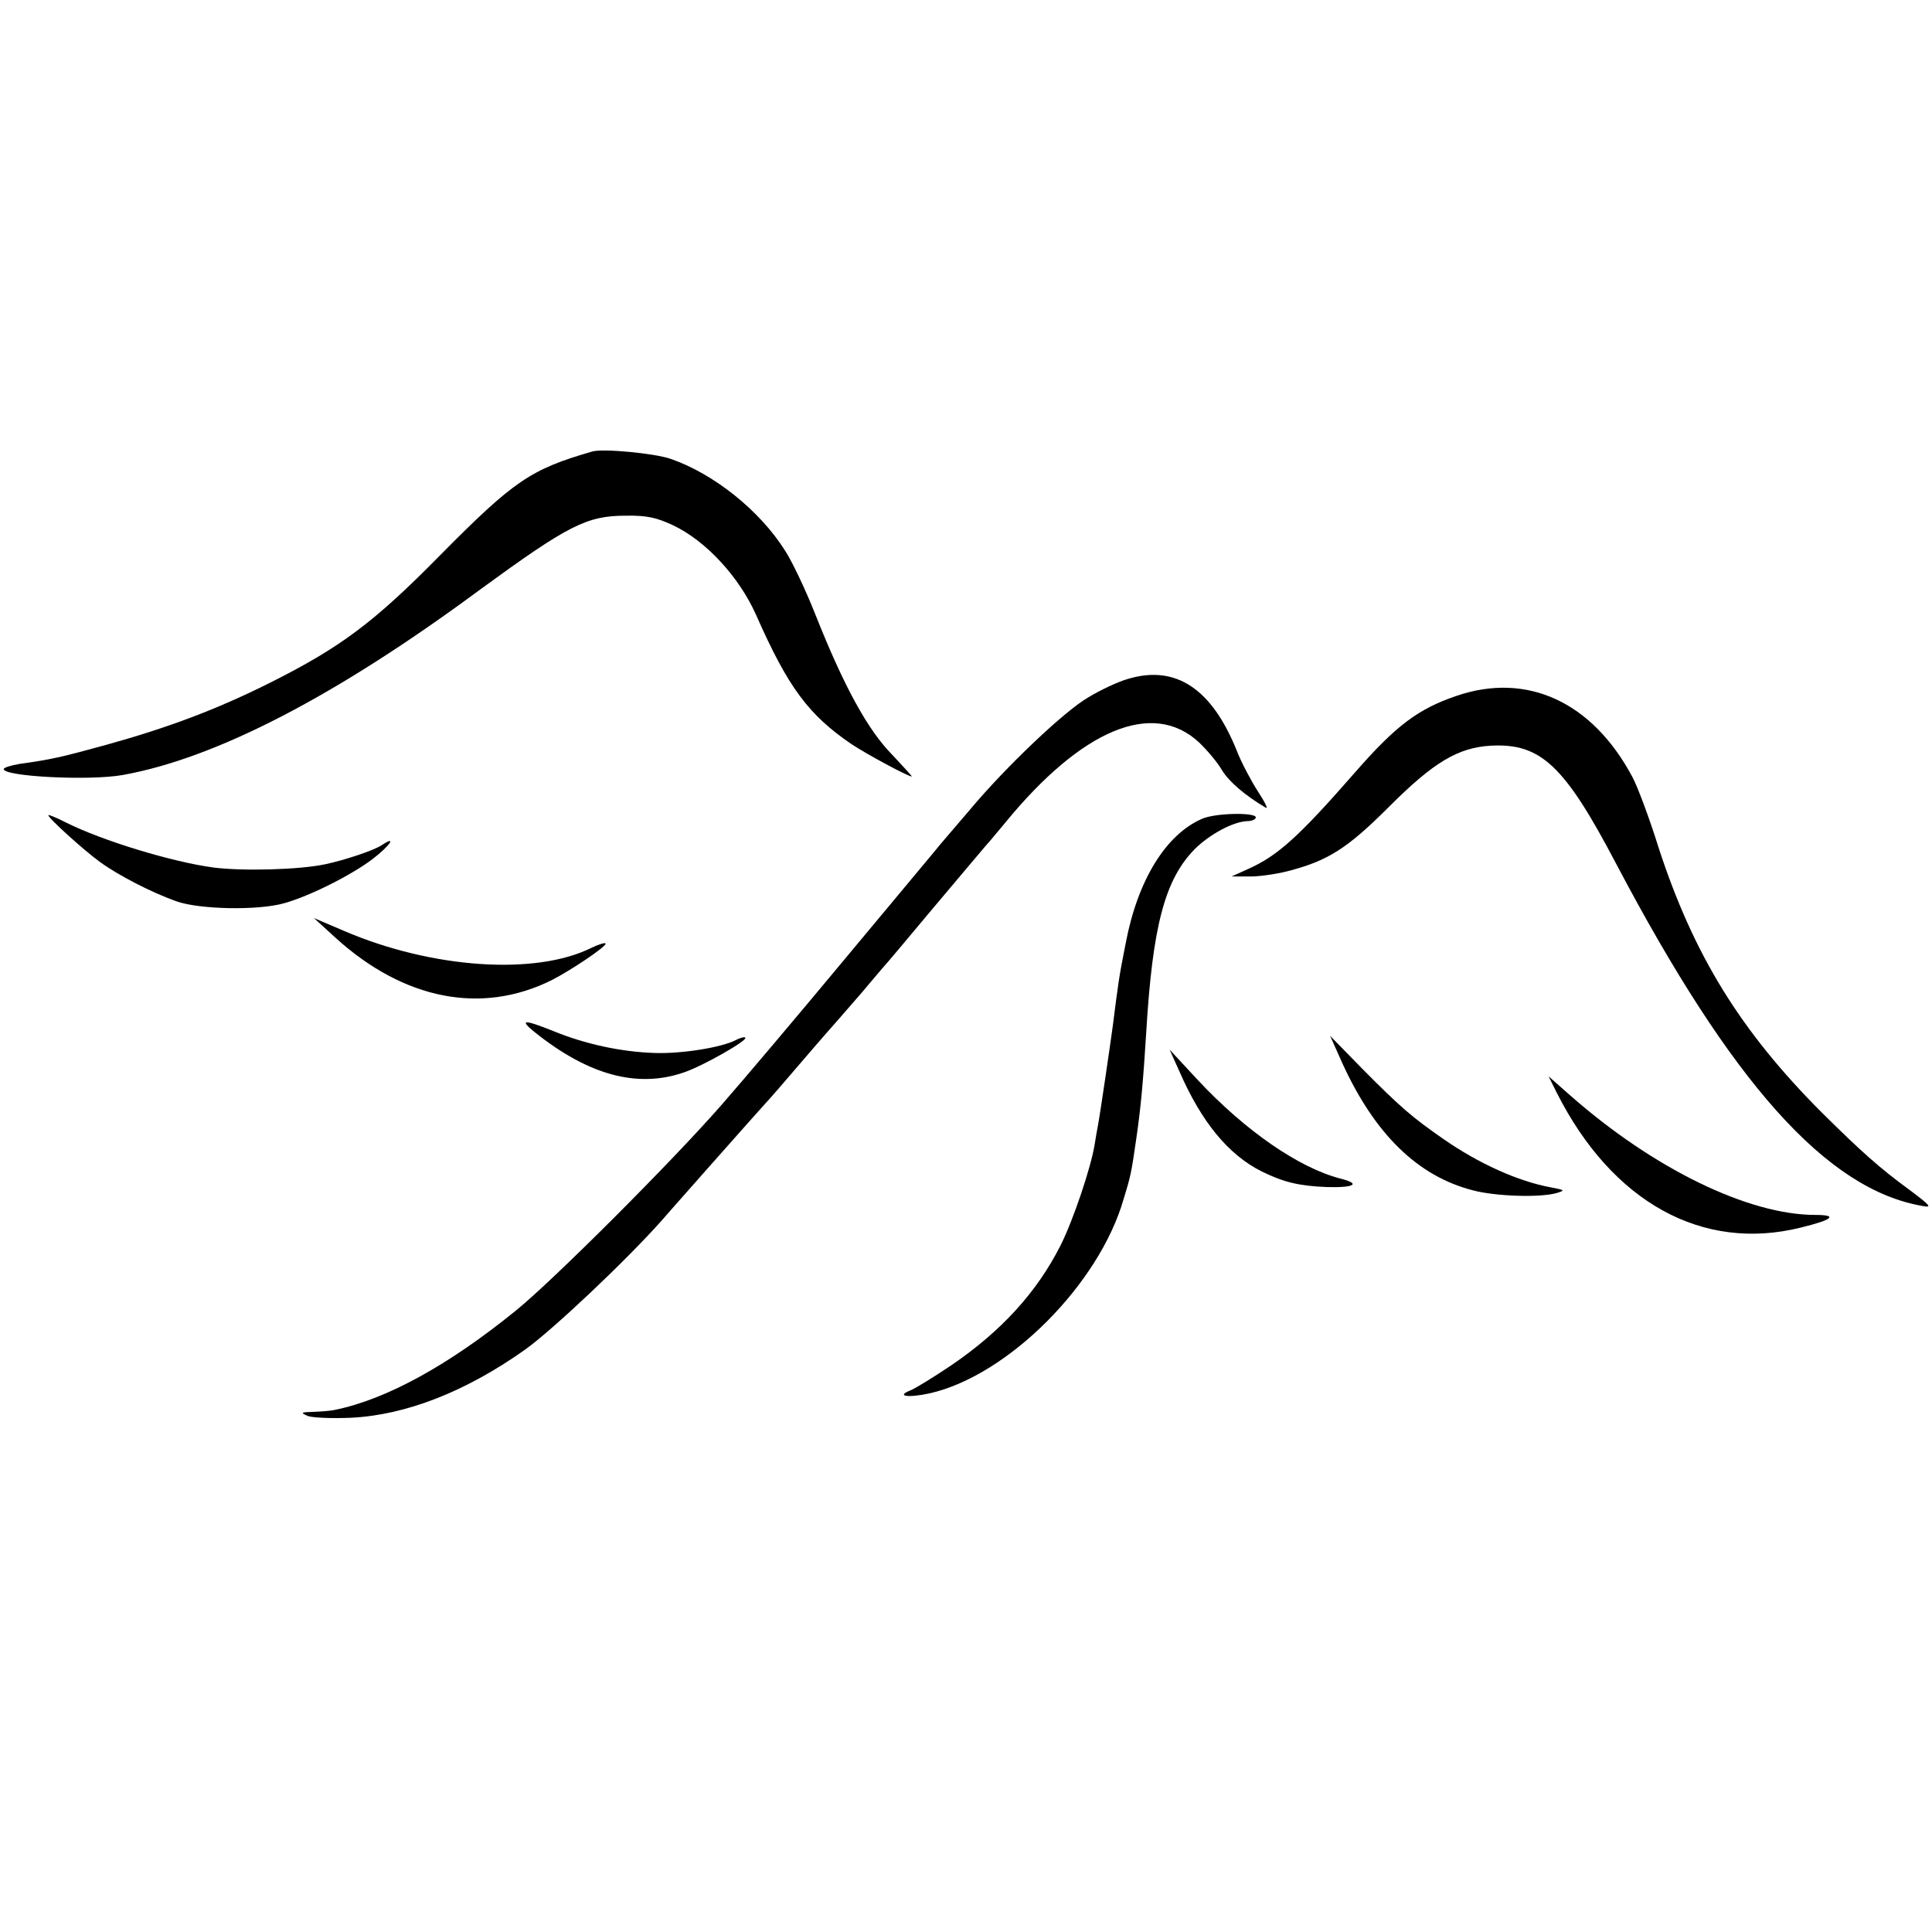
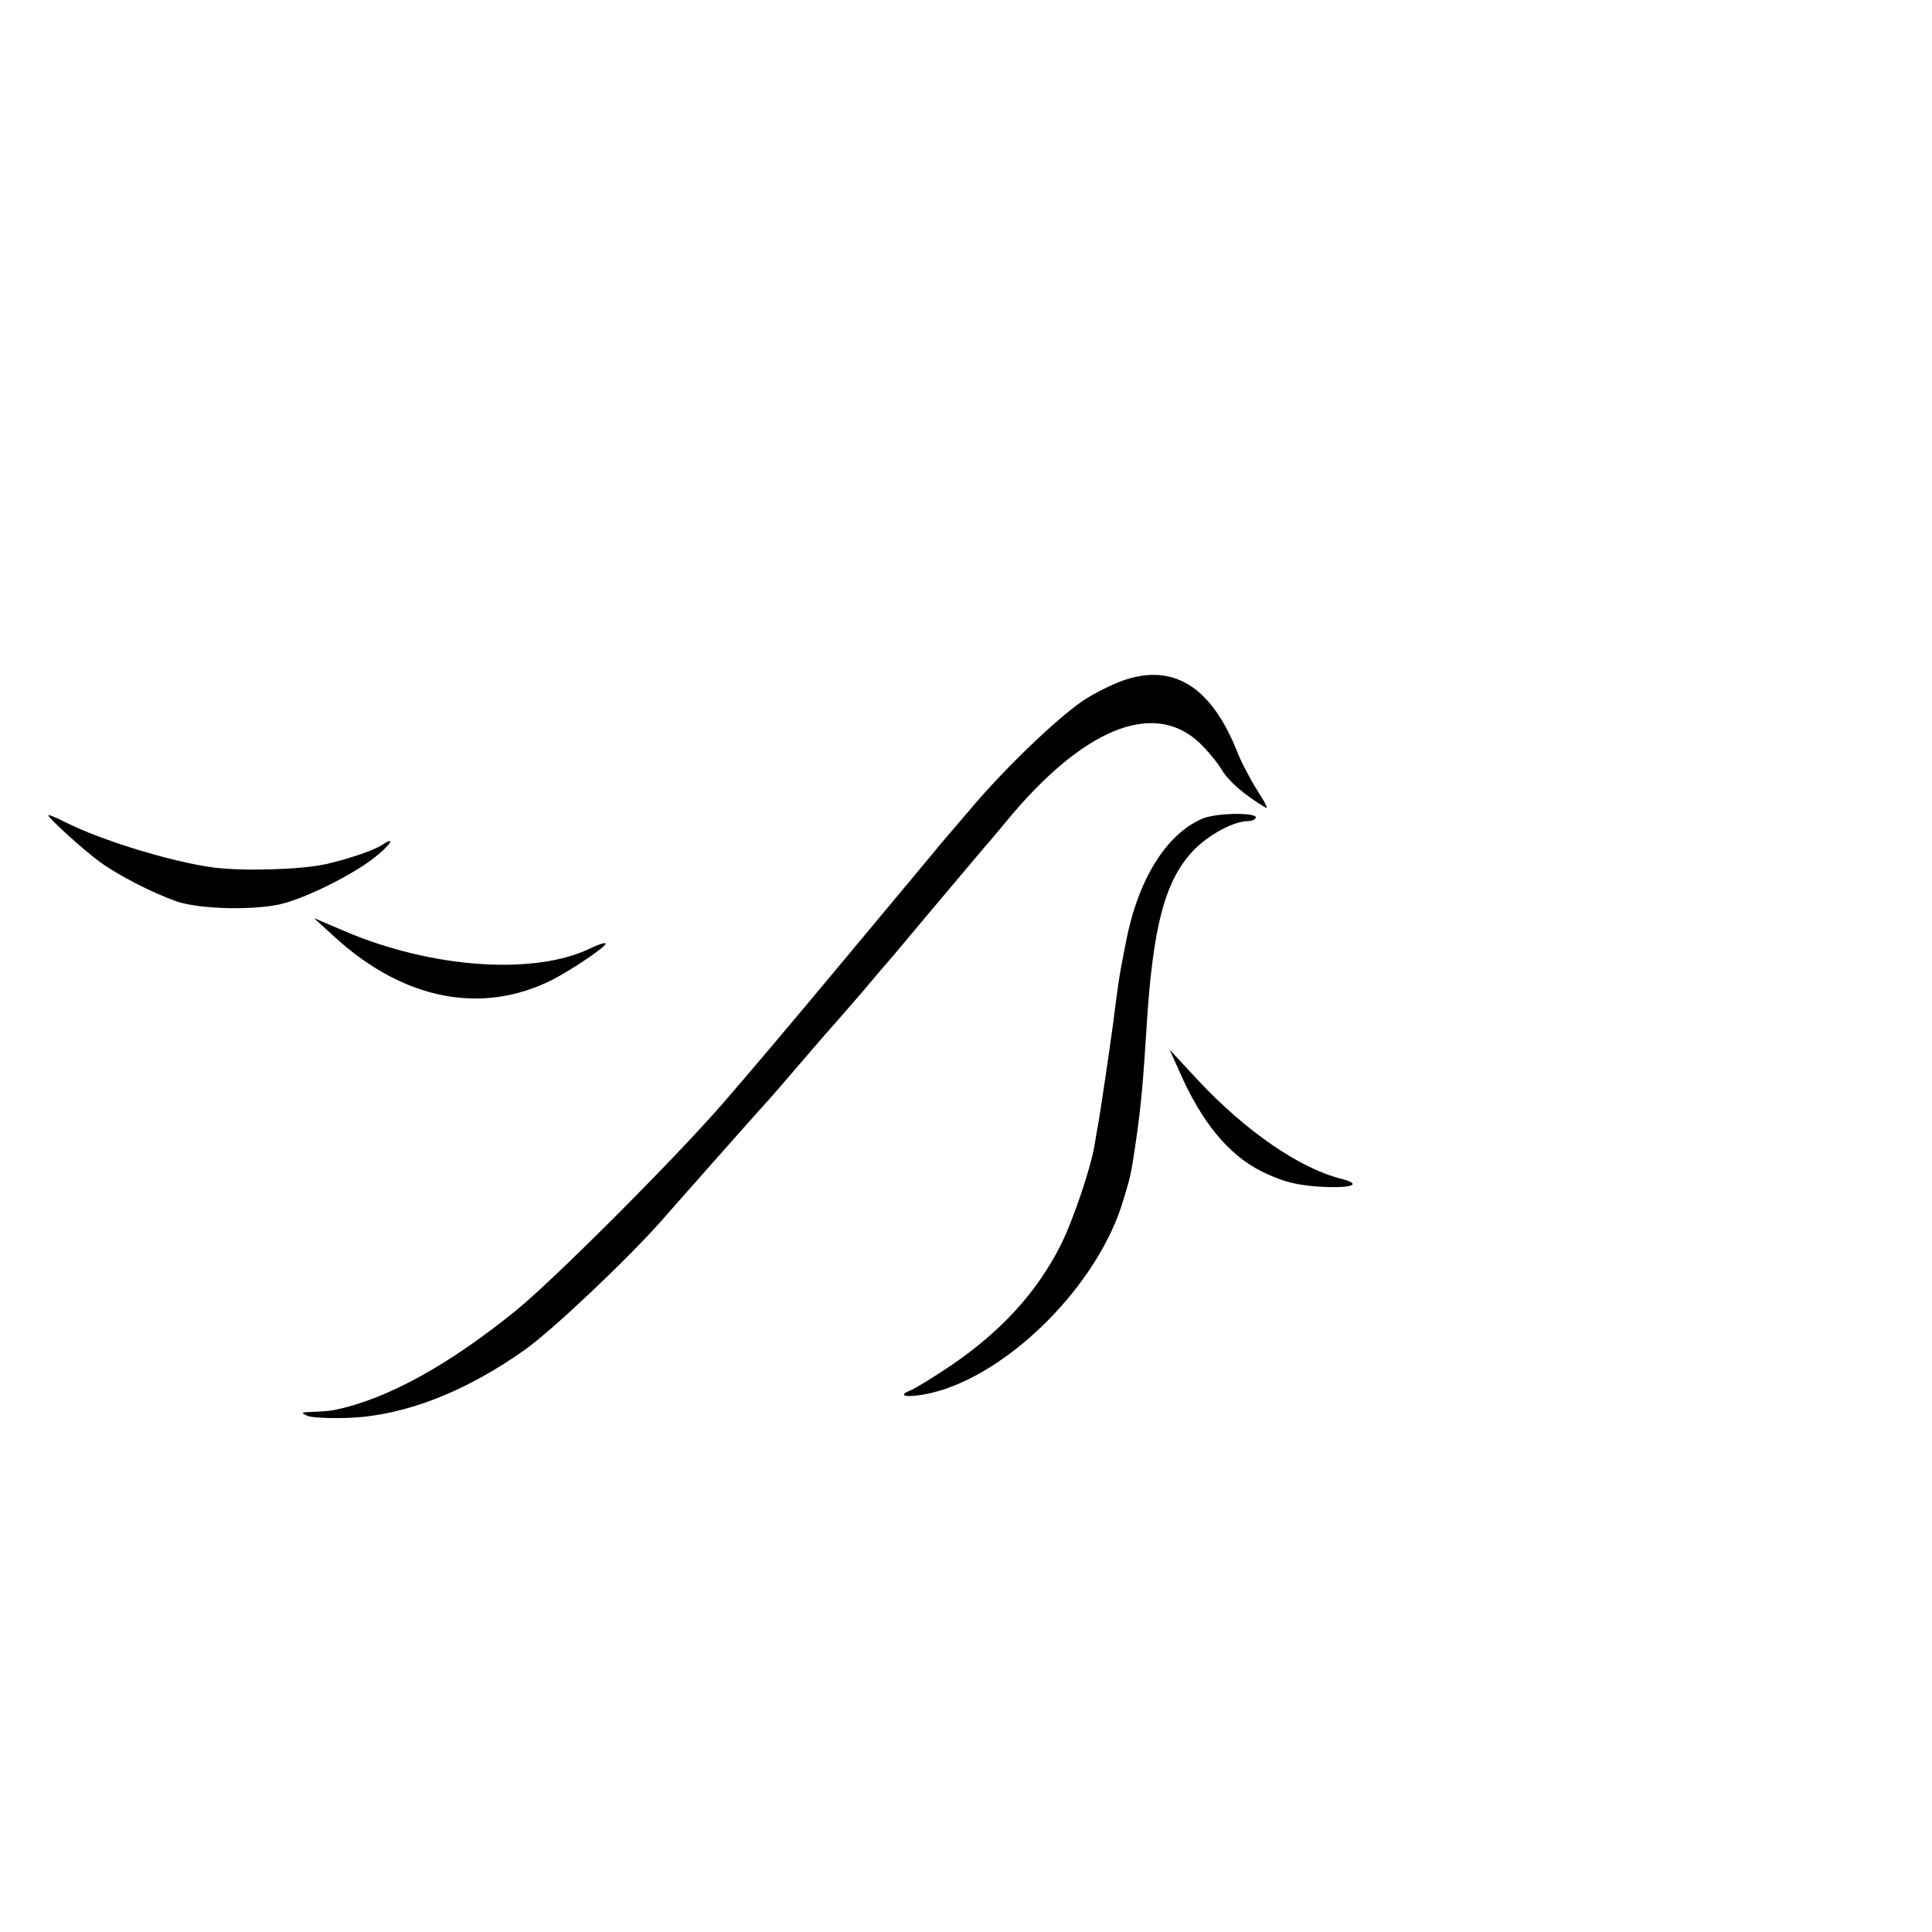
<svg xmlns="http://www.w3.org/2000/svg" version="1.0" width="520pt" height="520pt" viewBox="0 0 520 520" preserveAspectRatio="xMidYMid meet">
  <g transform="translate(0,520) scale(0.1,-0.1)" fill="#000000" stroke="none">
-     <path d="M1595 3985 c-167 -48 -212 -79 -410 -279 -179 -182 -269 -249 -461 -345 -142 -71 -273 -120 -439 -166 -120 -33 -146 -39 -232 -51 -24 -4 -43 -10 -43 -14 0 -20 229 -32 320 -16 251 45 574 212 962 499 237 173 287 199 392 199 57 1 83 -5 128 -26 88 -42 177 -138 223 -241 86 -195 141 -269 257 -348 39 -26 152 -87 162 -87 2 0 -22 26 -53 59 -65 66 -129 182 -206 376 -26 66 -63 144 -82 173 -68 108 -192 207 -308 247 -43 15 -181 28 -210 20z" />
    <path d="M3037 3373 c-26 -7 -75 -30 -108 -50 -64 -37 -222 -187 -319 -303 -30 -35 -65 -76 -77 -90 -11 -14 -126 -151 -254 -305 -128 -154 -280 -334 -338 -400 -132 -151 -452 -471 -552 -552 -182 -148 -350 -240 -489 -268 -8 -2 -33 -4 -55 -5 -36 -1 -37 -2 -17 -11 13 -5 65 -7 115 -5 150 7 312 71 471 184 75 54 270 238 367 347 24 28 78 88 119 135 107 121 143 161 160 180 8 8 53 60 100 115 47 55 92 106 100 115 8 9 35 40 60 69 25 30 50 59 55 65 6 6 69 81 140 166 72 85 132 157 135 160 3 3 28 32 55 65 207 253 398 332 522 217 22 -21 50 -54 62 -75 19 -31 62 -68 118 -101 7 -4 -3 16 -22 45 -18 28 -44 77 -56 108 -67 167 -164 232 -292 194z" />
-     <path d="M3920 3327 c-103 -35 -163 -80 -273 -206 -152 -174 -209 -225 -288 -260 l-44 -20 45 0 c25 -1 73 6 105 14 109 28 161 61 274 174 119 119 185 159 274 164 134 7 198 -53 337 -318 312 -592 567 -877 825 -921 26 -5 21 1 -35 43 -81 59 -132 105 -236 208 -219 219 -346 425 -440 714 -25 80 -57 165 -70 189 -108 203 -284 284 -474 219z" />
    <path d="M130 3006 c0 -8 95 -94 139 -126 51 -37 139 -82 206 -106 63 -22 220 -25 290 -5 68 19 180 75 238 119 48 37 66 65 24 37 -21 -14 -99 -40 -151 -51 -69 -15 -222 -19 -301 -9 -112 15 -299 72 -397 121 -27 14 -48 22 -48 20z" />
    <path d="M3235 2996 c-97 -42 -173 -165 -205 -334 -19 -95 -20 -107 -35 -224 -7 -52 -35 -243 -40 -268 -2 -10 -6 -33 -9 -52 -10 -61 -57 -201 -91 -269 -64 -127 -160 -232 -295 -324 -46 -31 -95 -61 -109 -67 -41 -16 -7 -21 52 -8 210 48 455 293 521 522 20 65 21 71 35 168 12 83 18 152 26 280 17 287 50 412 130 494 41 41 105 75 143 76 12 0 22 5 22 10 0 14 -110 12 -145 -4z" />
    <path d="M903 2676 c184 -167 393 -208 582 -114 51 26 145 89 145 98 0 4 -17 -1 -38 -11 -150 -75 -429 -56 -665 45 l-82 35 58 -53z" />
-     <path d="M1439 2422 c145 -116 277 -152 403 -108 52 18 171 86 164 93 -2 3 -13 0 -25 -6 -37 -20 -147 -38 -221 -35 -89 3 -186 24 -271 59 -80 32 -92 31 -50 -3z" />
-     <path d="M3614 2336 c87 -189 202 -302 351 -340 61 -16 180 -20 225 -7 23 7 22 8 -15 15 -88 16 -195 64 -291 131 -82 57 -114 84 -217 188 l-87 89 34 -76z" />
    <path d="M3175 2315 c59 -135 131 -223 221 -268 59 -29 100 -39 176 -42 74 -2 92 9 35 23 -111 29 -255 128 -383 265 l-76 82 27 -60z" />
-     <path d="M4190 2259 c149 -295 392 -429 657 -363 86 21 101 34 39 34 -180 0 -435 124 -659 321 l-59 52 22 -44z" />
  </g>
</svg>